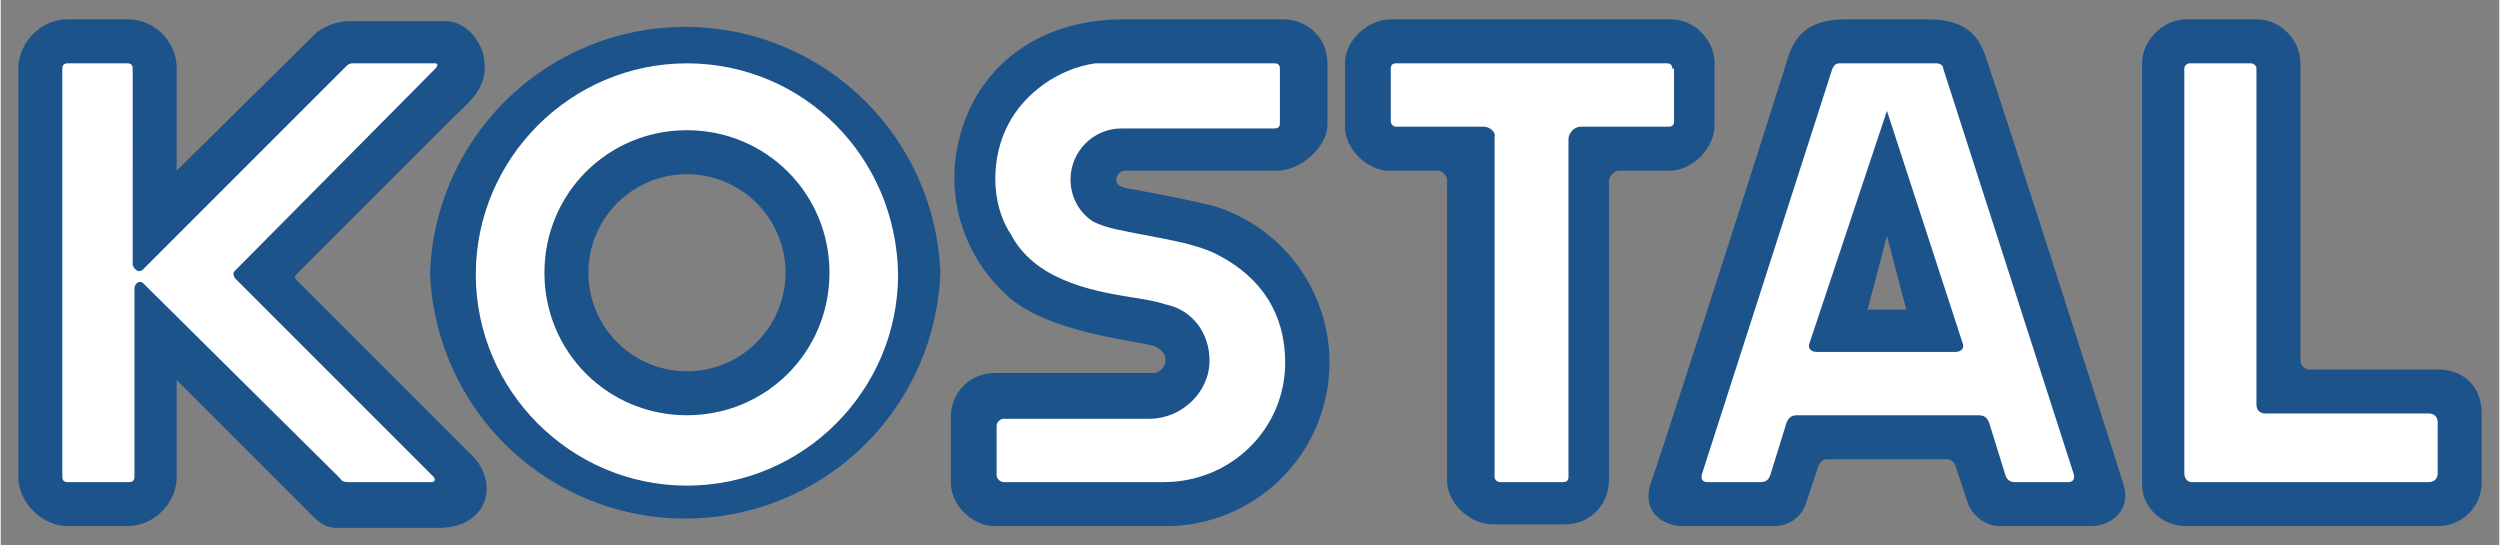
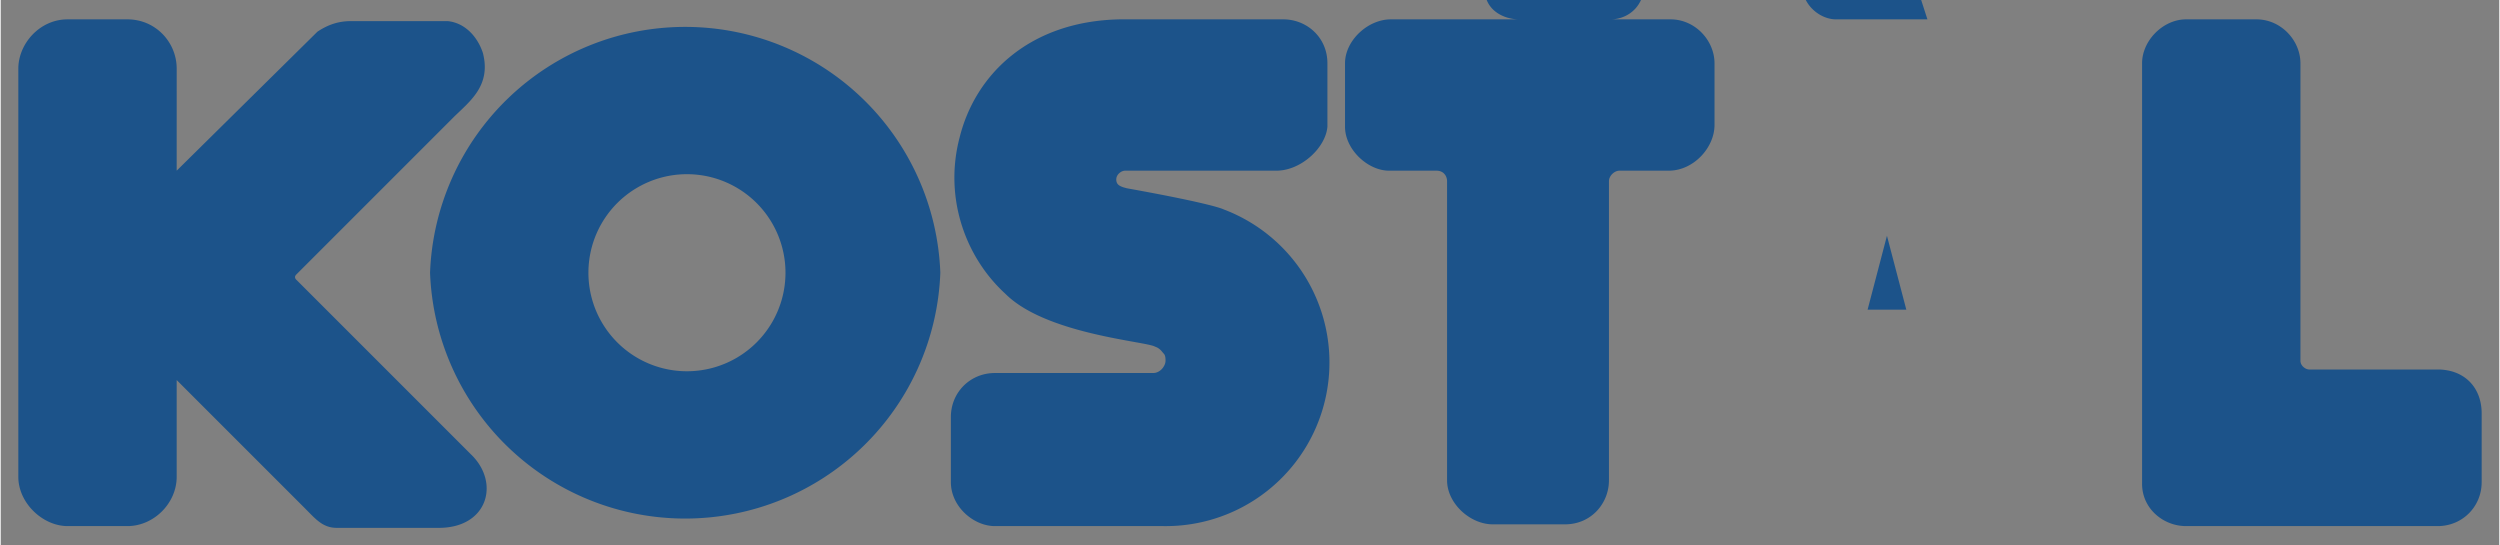
<svg xmlns="http://www.w3.org/2000/svg" xml:space="preserve" viewBox="0 0 142 31" width="220" height="48">
  <rect x="0" y="0" width="142" height="31" fill="#808080" stroke="none" />
-   <path fill="#1c538a" fill-rule="evenodd" d="m107.2 13.4 1.1 4.2h-2.2l1.1-4.2zm2.3-12.3c1.8 0 2.8.6 3.3 2.1 1 2.9 6.8 21 7.8 24.2.6 1.7-.8 2.5-1.8 2.5h-5.2c-.7 0-1.5-.5-1.8-1.3l-.7-2.1c-.1-.3-.3-.4-.5-.4h-6.8c-.3 0-.4.2-.5.4l-.7 2.1c-.3.9-1.1 1.3-1.8 1.3h-5.2c-1.1 0-2.4-.8-1.8-2.5 1.1-3.2 6.9-21.3 7.8-24.2.5-1.5 1.5-2.1 3.3-2.1h4.6zM79 1.1c-1.3 0-2.6 1.2-2.6 2.5v3.6c0 1.3 1.3 2.5 2.5 2.5h2.7c.4 0 .6.3.6.6v17c0 1.3 1.3 2.5 2.6 2.5h4.1c1.5 0 2.5-1.2 2.5-2.5v-17c0-.3.3-.6.6-.6h2.8c1.4 0 2.6-1.3 2.6-2.6V3.6c0-1.3-1.1-2.5-2.5-2.5H79zm-75.2 0C2.2 1.1 1 2.5 1 3.9v23.2c0 1.5 1.4 2.8 2.8 2.8h3.4c1.5 0 2.8-1.3 2.8-2.8v-5.5l7.3 7.3c.6.6 1 1.1 1.8 1.1h5.8c2.8 0 3.5-2.6 1.8-4.2l-9.9-9.9c-.1-.1-.1-.2 0-.3l8.9-8.9c.9-.9 2.2-1.8 1.7-3.7-.3-.9-1-1.7-2-1.8h-5.5c-.7 0-1.3.2-1.9.6l-8 7.9V3.9c0-1.5-1.2-2.8-2.8-2.8H3.8zm29.6 14.4a5.6 5.6 0 1 1 11.2 0 5.6 5.6 0 1 1-11.2 0m-9 0a14.51 14.51 0 0 1 29 0 14.51 14.51 0 0 1-29 0m41.7 14.4a9.3 9.3 0 0 0 3.4-18s-.5-.3-5.5-1.2c-.4-.1-.6-.2-.6-.5s.3-.5.5-.5h8.6c1.4 0 2.8-1.3 2.9-2.5V3.6c0-1.5-1.2-2.5-2.5-2.5h-9.3c-5.1.1-8.2 3.1-9.1 6.7-.9 3.4.3 6.8 2.6 8.9 2.3 2.3 8 2.7 8.5 3 .3.1.4.3.5.4.1.1.1.3.1.4 0 .3-.3.7-.7.7h-9c-1.4 0-2.5 1.1-2.5 2.5v3.7c0 1.4 1.3 2.5 2.5 2.5h9.6m58.1-28.8c-1.3 0-2.5 1.2-2.5 2.5v23.9c0 1.4 1.2 2.4 2.5 2.4h14.3c1.4 0 2.5-1.1 2.5-2.5v-3.9c0-1.5-1-2.5-2.5-2.5h-7.3c-.2 0-.5-.2-.5-.5V3.6c0-1.3-1.1-2.5-2.5-2.5h-4z" clip-rule="evenodd" />
-   <path fill="#fff" fill-rule="evenodd" d="m107.2 6.3 4.3 13.2c.1.2 0 .5-.4.5h-7.9c-.4 0-.5-.3-.4-.5l4.4-13.2zm.1-2.7h2.7c.2 0 .4.1.4.3l7.4 23c.1.3 0 .5-.3.5h-3c-.3 0-.5-.1-.6-.5L113 24c-.1-.2-.2-.4-.6-.4h-10.3c-.4 0-.5.2-.6.4l-.9 2.9c-.1.4-.3.5-.6.5h-3c-.3 0-.4-.2-.3-.5l7.4-23c.1-.2.2-.3.4-.3h2.8zM95 3.9c0-.2-.1-.3-.3-.3H79.3c-.2 0-.3.1-.3.3v3c0 .1.1.3.3.3h5c.3 0 .7.3.6.6v19.3c0 .2.2.3.3.3h3.6c.2 0 .3-.1.3-.3V7.9c0-.3.3-.7.7-.7h5c.2 0 .3-.1.3-.3v-3M7.3 27.4c.2 0 .3-.1.3-.3V16.4c0-.3.3-.5.5-.3l11.2 11.1c.1.2.3.2.5.2h4.7c.2 0 .2-.2.1-.3L13.3 15.8c-.1-.2-.1-.3 0-.4L24.7 3.9c.1-.1.2-.3 0-.3H20c-.2 0-.3.1-.4.2L8.1 15.3c-.3.3-.6-.1-.6-.3V3.9c0-.2-.1-.3-.3-.3H3.8c-.2 0-.3.1-.3.3v23.2c0 .2.1.3.3.3h3.5zM39 3.6c-6.6 0-12 5.4-12 12s5.4 12 12 12 12-5.4 12-12c-.1-6.7-5.4-12-12-12m0 20c-4.5 0-8.1-3.6-8.1-8.1s3.6-8.1 8.1-8.1 8.1 3.6 8.1 8.1-3.6 8.1-8.1 8.1m27.1 3.8c3.8 0 6.9-3 6.9-6.8 0-2.7-1.3-4.8-3.8-6.1-.7-.4-2-.7-2-.7-.4-.1-1.9-.4-2.5-.5-.9-.2-1.8-.3-2.6-.7-.8-.5-1.3-1.4-1.3-2.4 0-1.6 1.3-2.9 2.9-2.9h8.7c.2 0 .3-.1.3-.3V3.9c0-.2-.1-.3-.3-.3H62.2c-2.1.3-4 1.7-4.9 3.4-1 1.8-1.1 4.5.1 6.3 1.3 2.5 4.3 3.2 6.9 3.6.6.1 1.3.2 1.9.4 1.5.3 2.5 1.6 2.5 3.2 0 1.8-1.6 3.3-3.4 3.3H57c-.2 0-.4.2-.4.4V27c0 .2.2.4.4.4h9.1m62.1-23.5c0-.2-.2-.3-.3-.3h-3.5c-.1 0-.3.1-.3.3v23c0 .3.2.5.4.5H138c.3 0 .5-.2.5-.5V24c0-.3-.2-.5-.5-.5h-9.3c-.3 0-.5-.2-.5-.5V3.9" clip-rule="evenodd" />
+   <path fill="#1c538a" fill-rule="evenodd" d="m107.2 13.4 1.1 4.2h-2.2l1.1-4.2zm2.3-12.3h-5.2c-.7 0-1.5-.5-1.8-1.3l-.7-2.1c-.1-.3-.3-.4-.5-.4h-6.8c-.3 0-.4.2-.5.4l-.7 2.1c-.3.9-1.1 1.3-1.8 1.3h-5.2c-1.1 0-2.4-.8-1.8-2.5 1.1-3.2 6.9-21.3 7.8-24.2.5-1.5 1.5-2.1 3.3-2.1h4.6zM79 1.1c-1.3 0-2.6 1.2-2.6 2.5v3.6c0 1.3 1.3 2.5 2.5 2.5h2.7c.4 0 .6.3.6.6v17c0 1.3 1.3 2.5 2.6 2.5h4.1c1.5 0 2.5-1.2 2.5-2.5v-17c0-.3.3-.6.6-.6h2.8c1.4 0 2.6-1.3 2.6-2.6V3.6c0-1.3-1.1-2.5-2.5-2.5H79zm-75.2 0C2.2 1.1 1 2.5 1 3.9v23.2c0 1.5 1.4 2.8 2.8 2.8h3.4c1.5 0 2.8-1.3 2.8-2.8v-5.5l7.3 7.3c.6.6 1 1.1 1.8 1.1h5.8c2.8 0 3.5-2.6 1.8-4.2l-9.9-9.9c-.1-.1-.1-.2 0-.3l8.9-8.9c.9-.9 2.2-1.8 1.7-3.7-.3-.9-1-1.7-2-1.8h-5.5c-.7 0-1.3.2-1.9.6l-8 7.9V3.9c0-1.5-1.2-2.8-2.8-2.8H3.8zm29.6 14.4a5.6 5.6 0 1 1 11.2 0 5.6 5.6 0 1 1-11.2 0m-9 0a14.51 14.51 0 0 1 29 0 14.51 14.51 0 0 1-29 0m41.7 14.4a9.3 9.3 0 0 0 3.4-18s-.5-.3-5.5-1.2c-.4-.1-.6-.2-.6-.5s.3-.5.5-.5h8.6c1.4 0 2.8-1.3 2.9-2.5V3.6c0-1.5-1.2-2.5-2.5-2.5h-9.3c-5.1.1-8.2 3.1-9.1 6.7-.9 3.4.3 6.8 2.6 8.9 2.3 2.3 8 2.7 8.5 3 .3.1.4.3.5.4.1.1.1.3.1.4 0 .3-.3.7-.7.7h-9c-1.4 0-2.5 1.1-2.5 2.5v3.7c0 1.4 1.3 2.5 2.5 2.5h9.6m58.1-28.8c-1.3 0-2.5 1.2-2.5 2.5v23.9c0 1.4 1.2 2.4 2.5 2.4h14.3c1.4 0 2.5-1.1 2.5-2.5v-3.9c0-1.5-1-2.5-2.5-2.5h-7.3c-.2 0-.5-.2-.5-.5V3.6c0-1.3-1.1-2.5-2.5-2.5h-4z" clip-rule="evenodd" />
</svg>